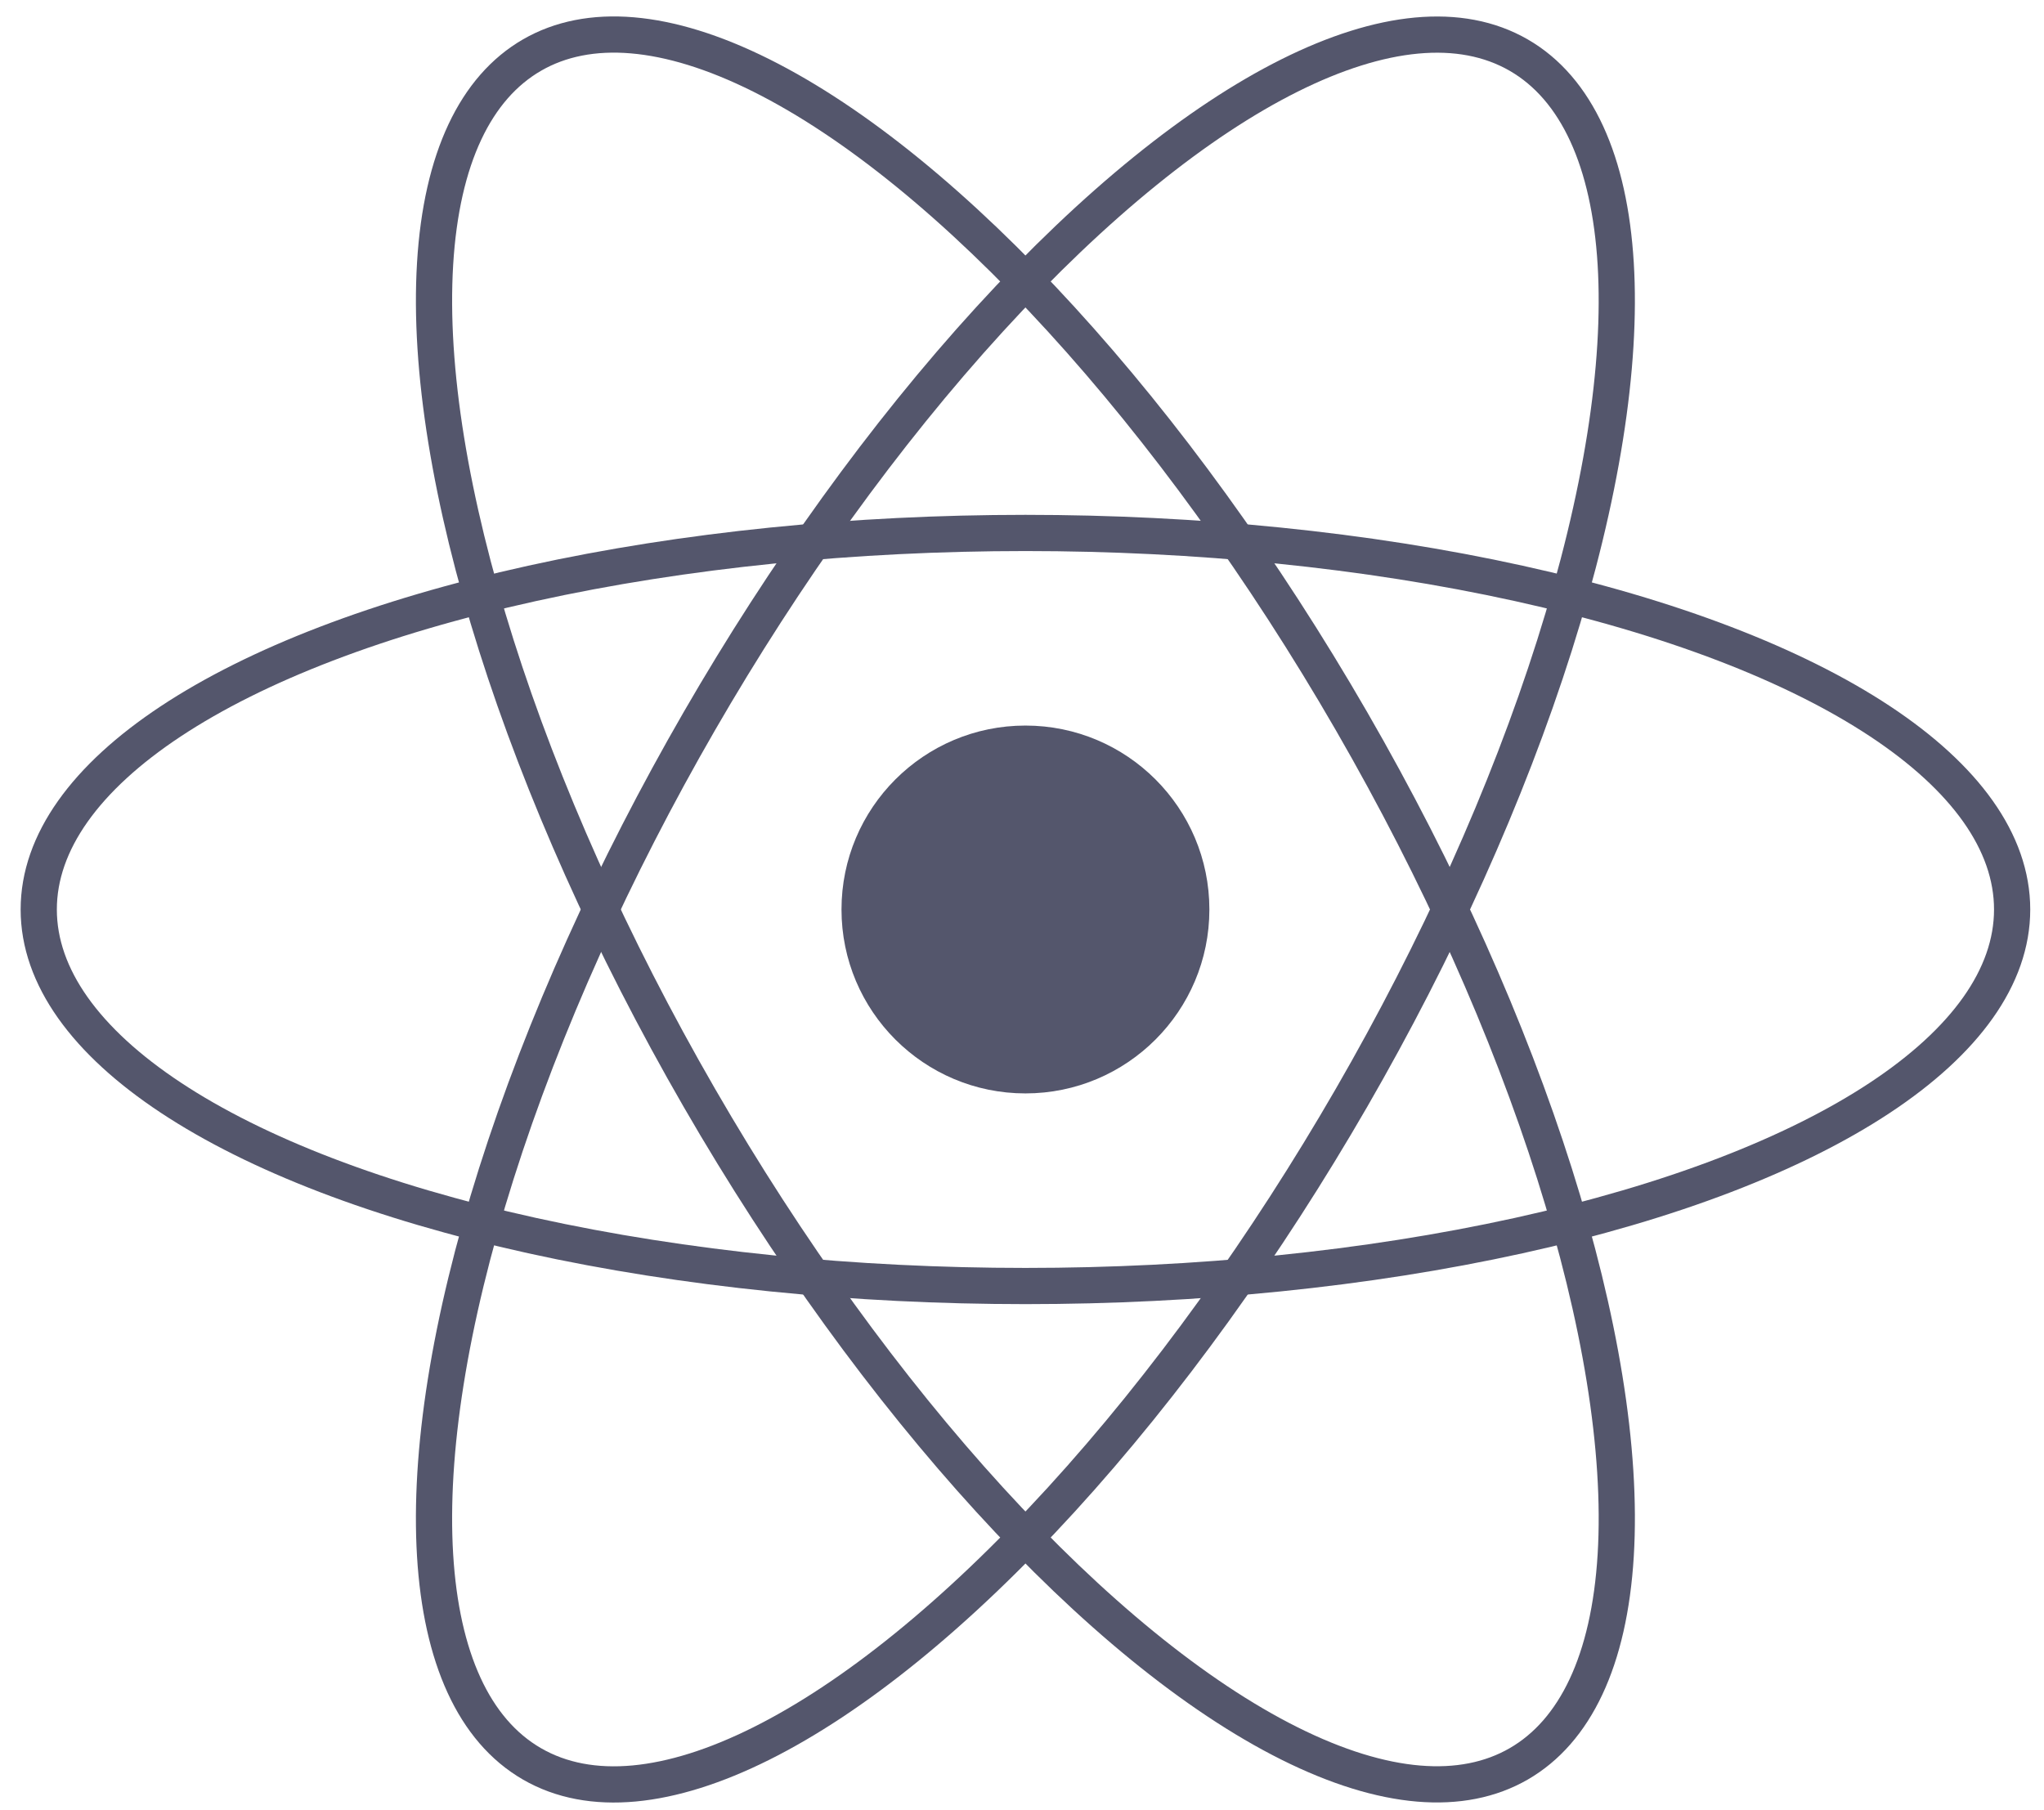
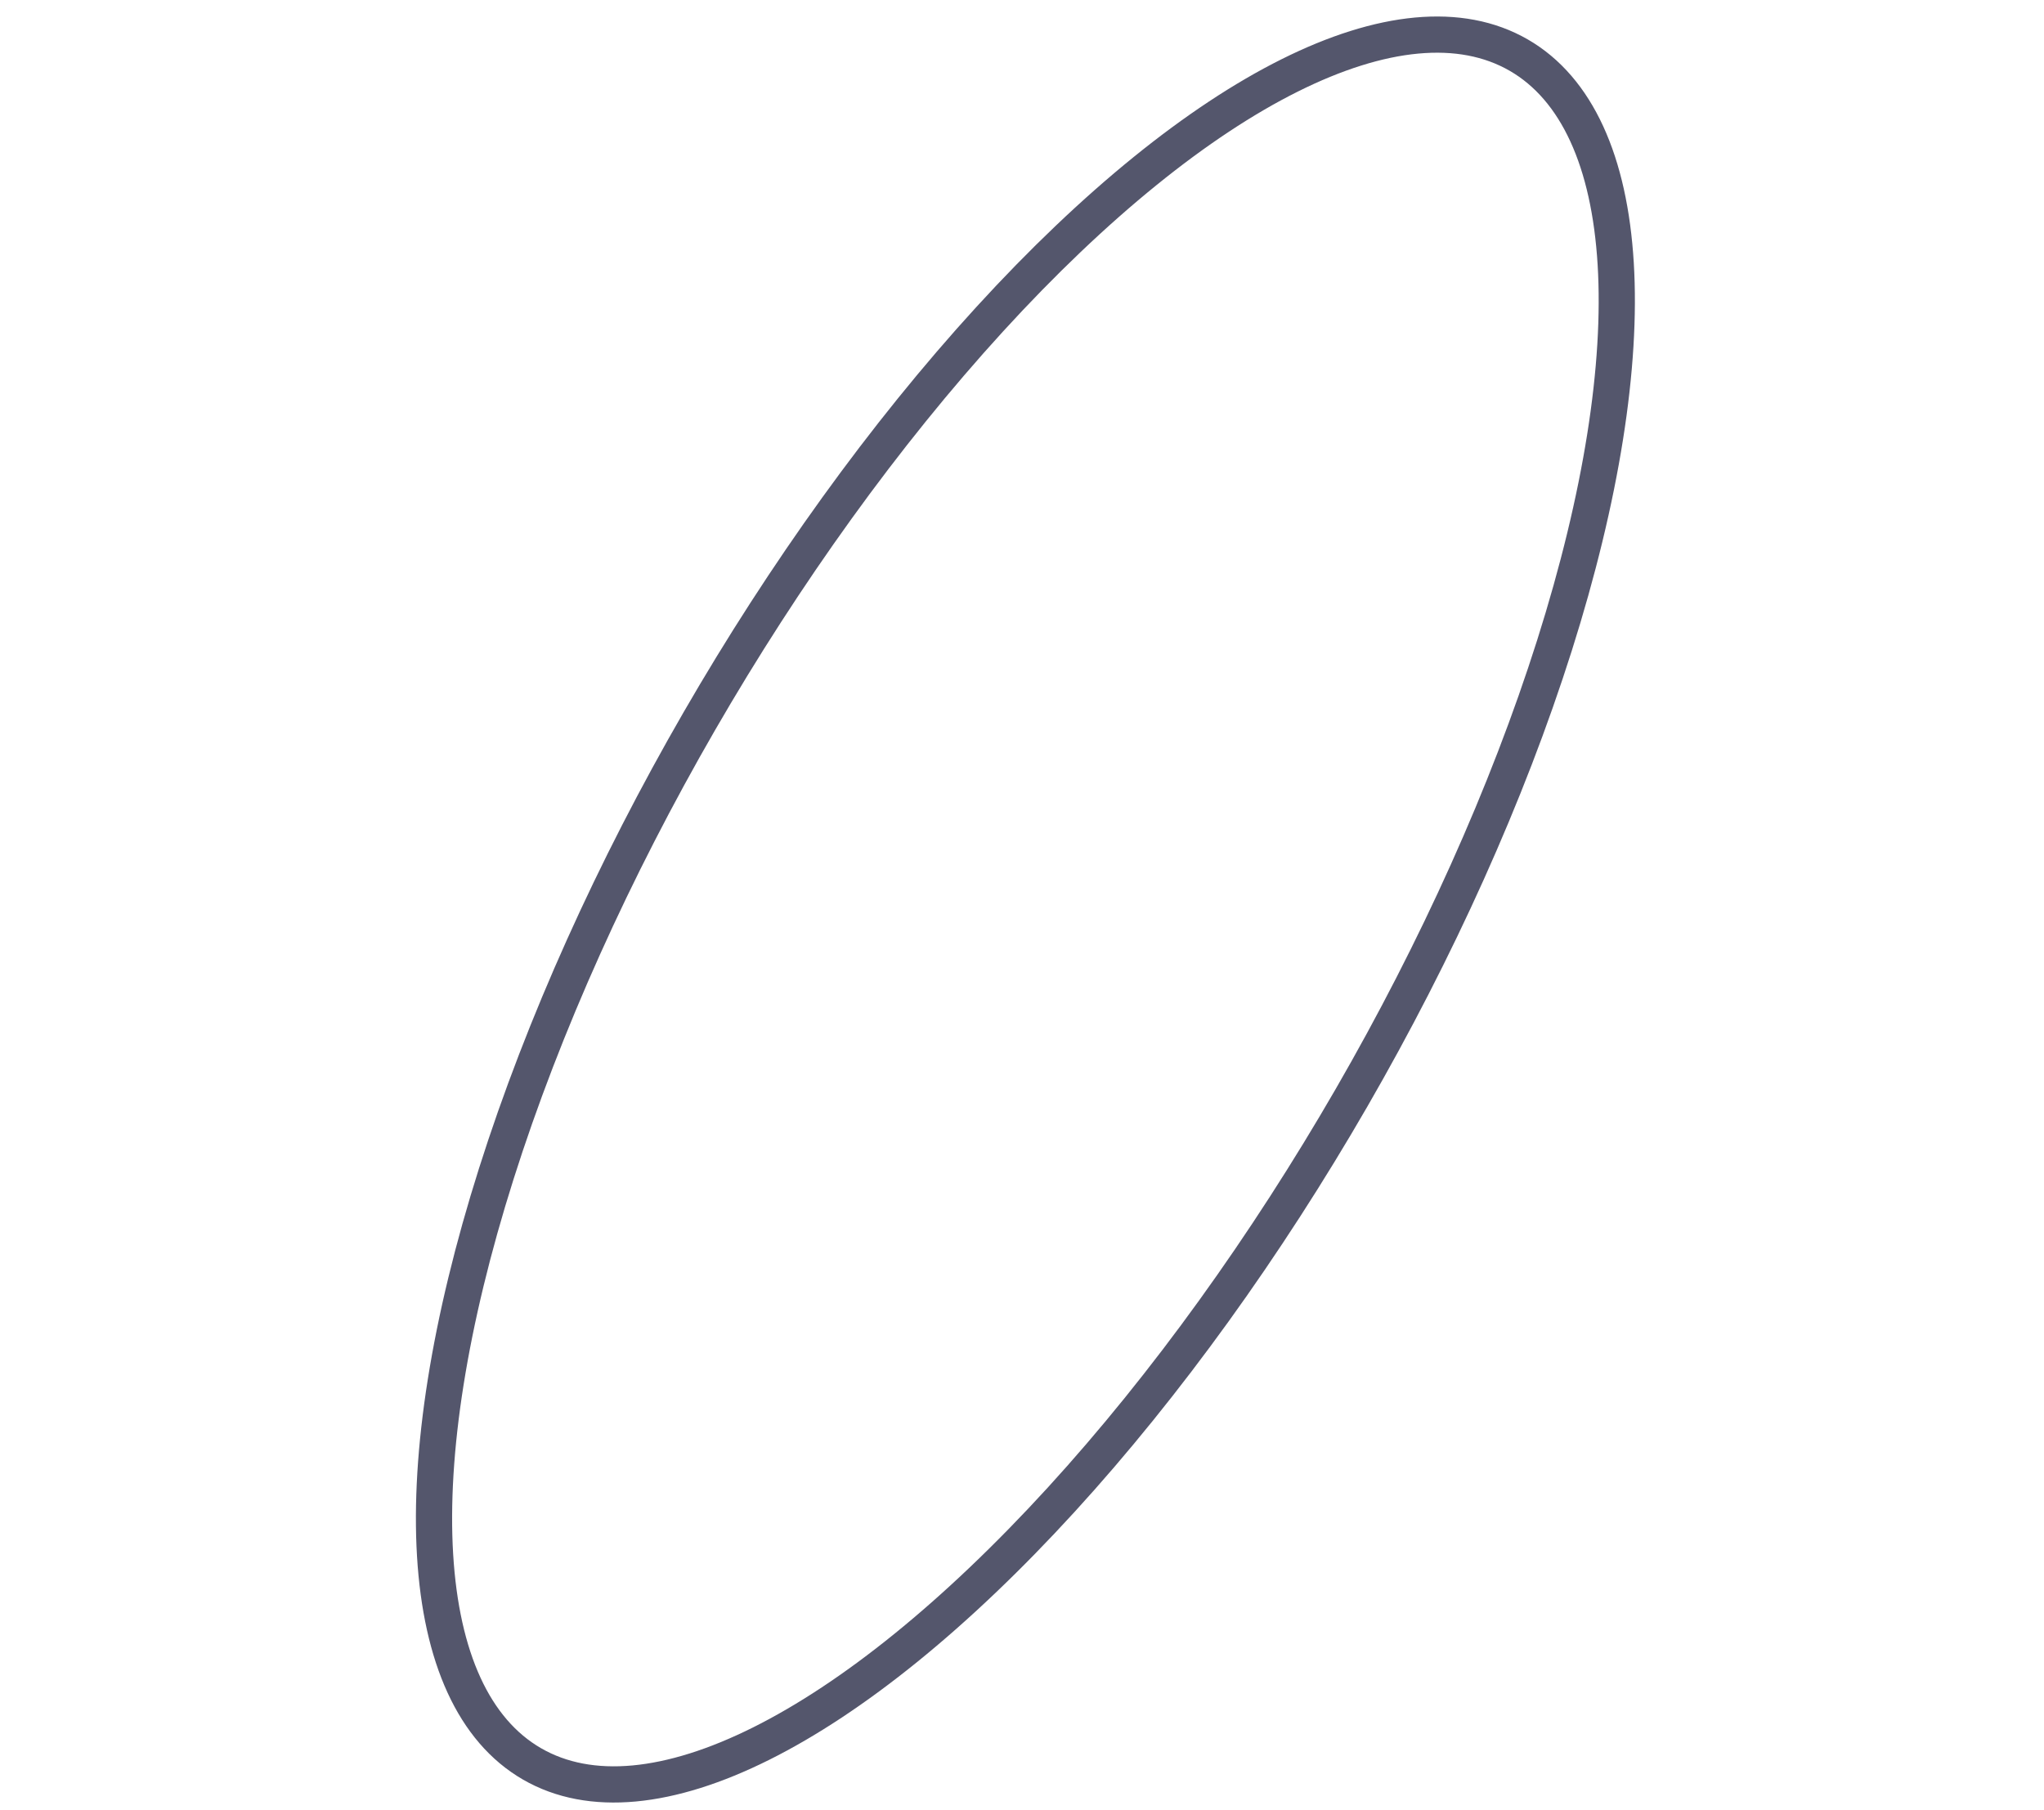
<svg xmlns="http://www.w3.org/2000/svg" id="Layer_1" x="0px" y="0px" viewBox="0 0 56.45 50" style="enable-background:new 0 0 56.45 50;" xml:space="preserve">
  <style type="text/css">	.st0{fill:#54566C;}	.st1{fill:none;stroke:#54566C;}</style>
-   <circle class="st0" cx="28.32" cy="25.12" r="5.08" />
  <g>
-     <ellipse class="st1" cx="28.32" cy="25.12" rx="27.25" ry="10.4" />
-     <ellipse transform="matrix(0.866 -0.5 0.5 0.866 -8.766 17.525)" class="st1" cx="28.32" cy="25.12" rx="10.4" ry="27.25" />
    <ellipse transform="matrix(0.5 -0.866 0.866 0.5 -7.595 37.086)" class="st1" cx="28.32" cy="25.12" rx="27.25" ry="10.4" />
  </g>
</svg>